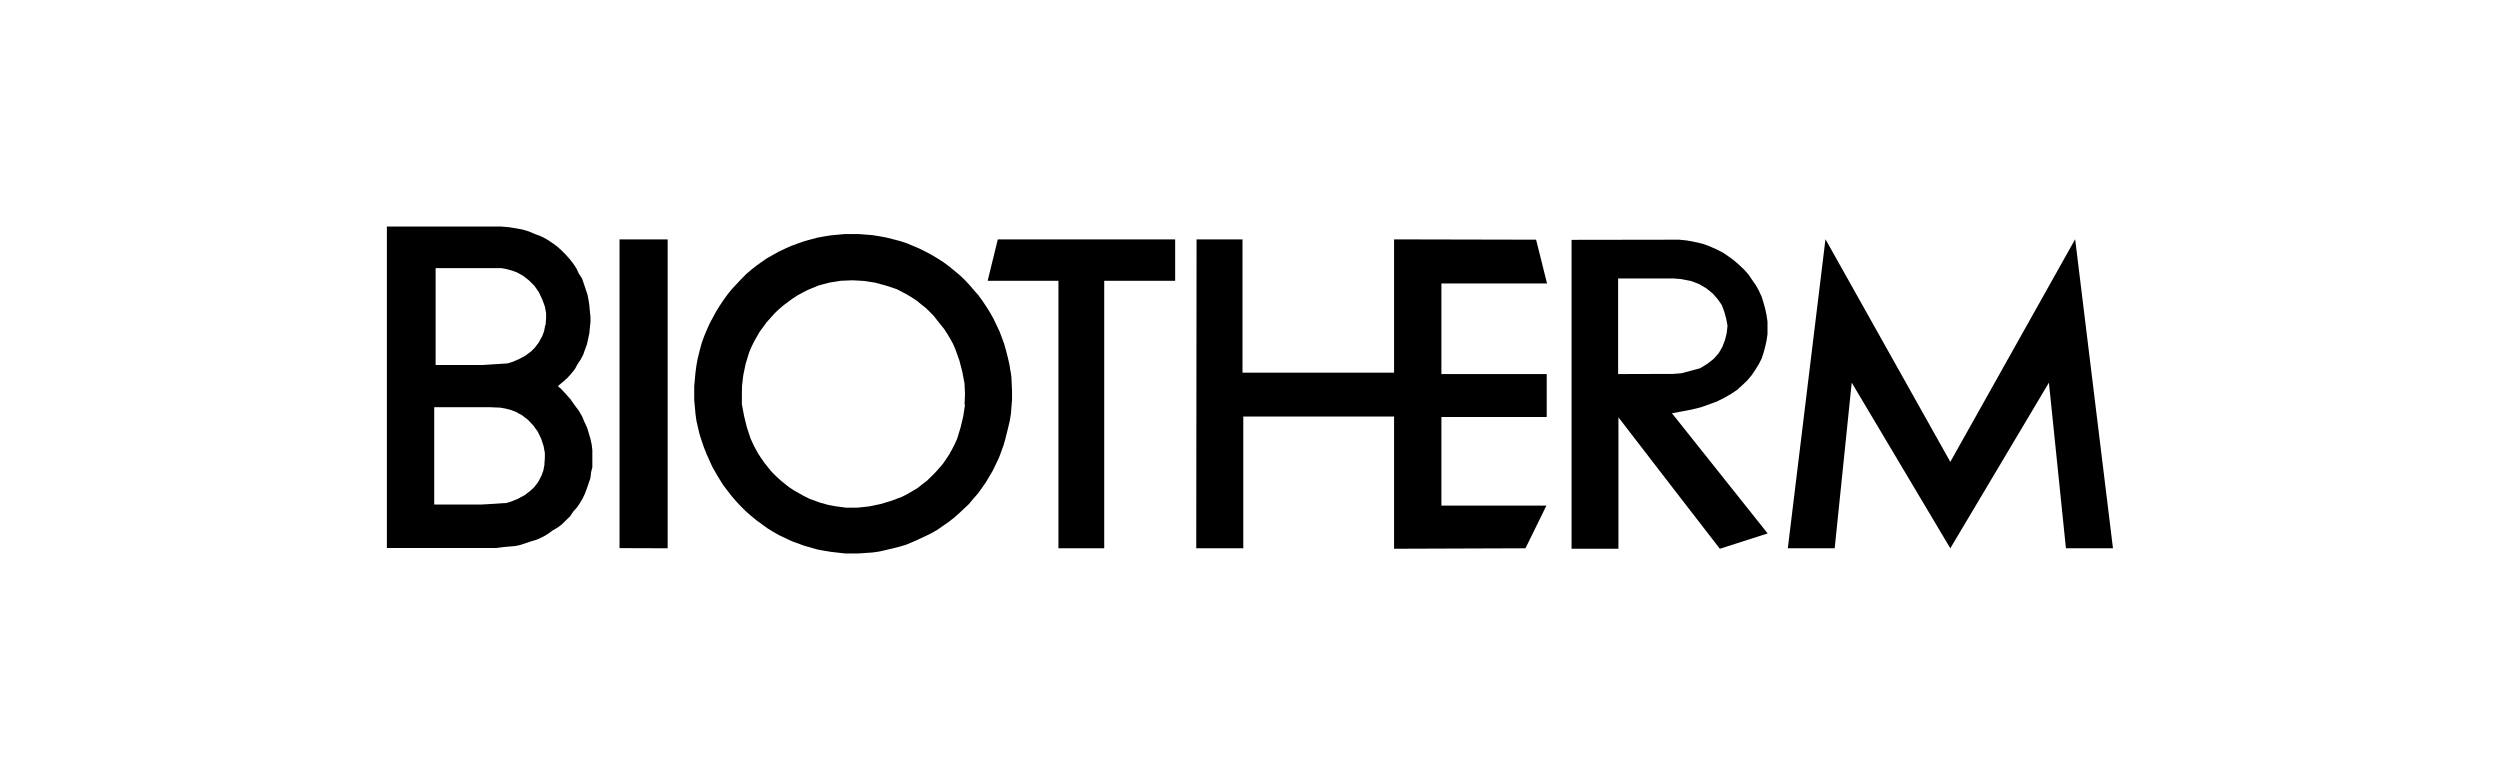
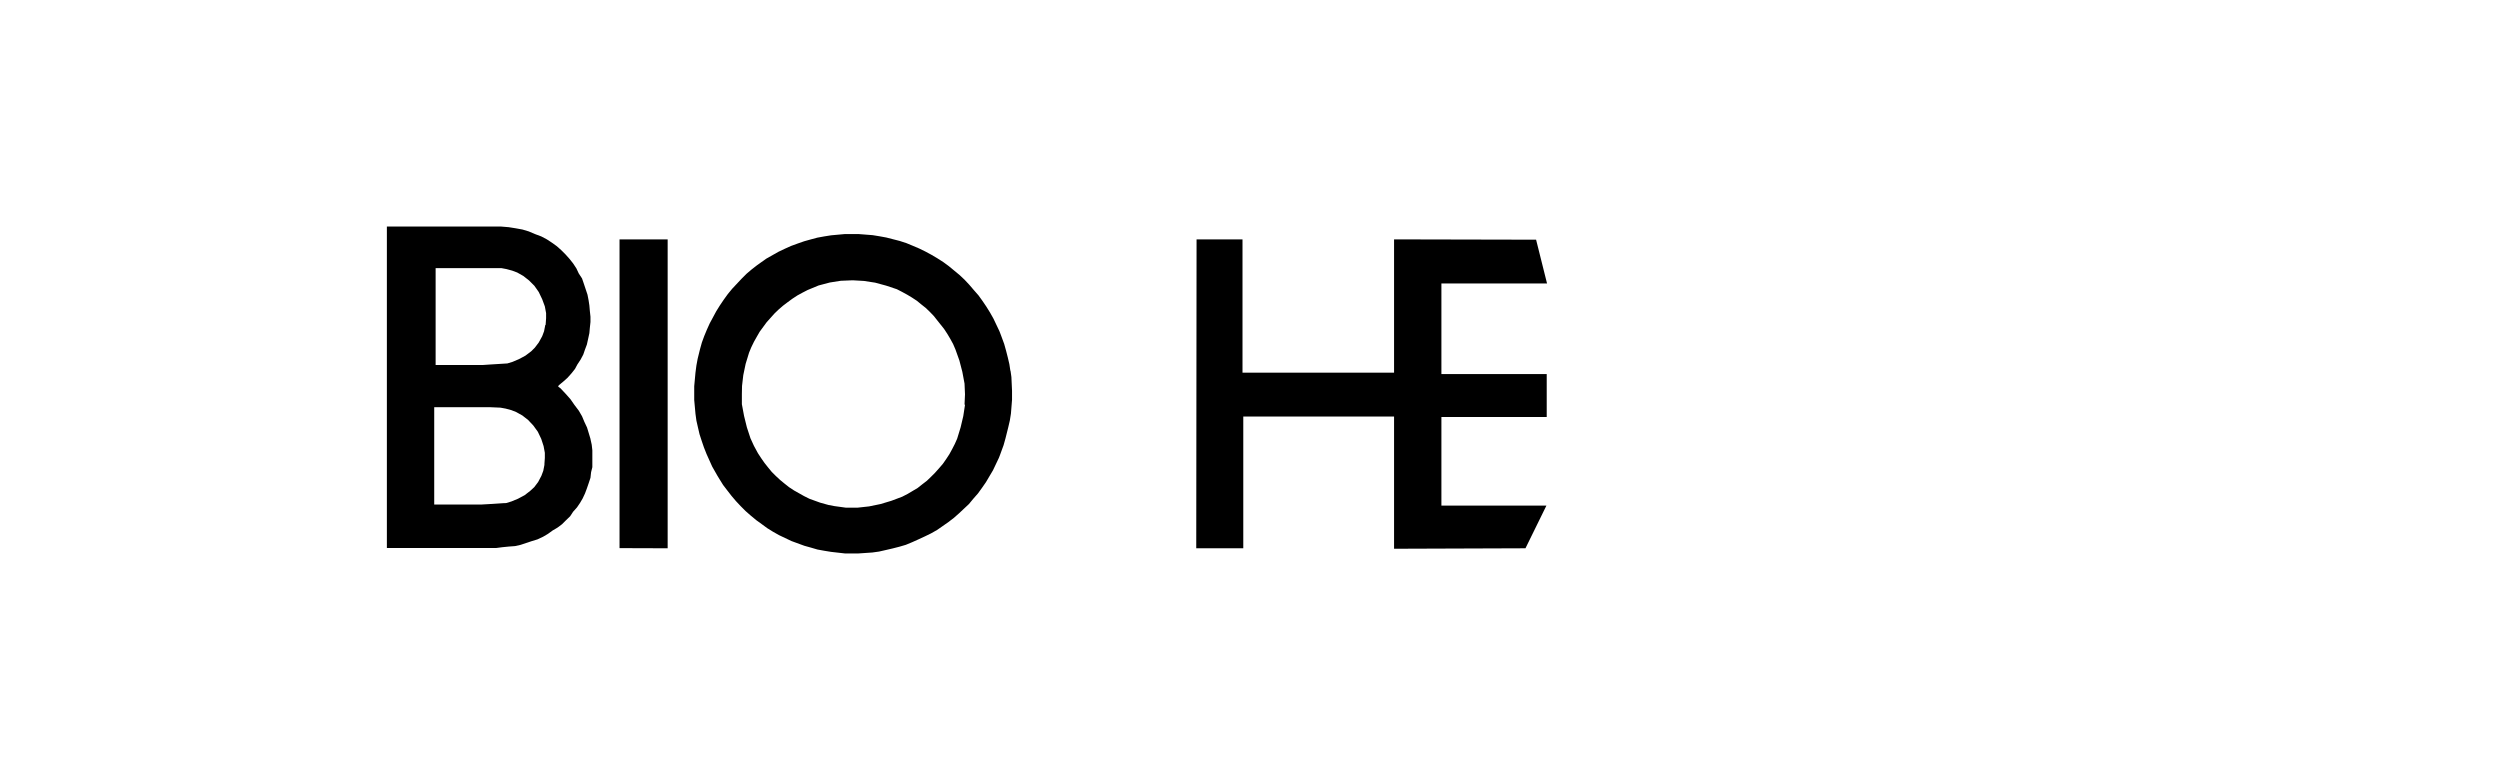
<svg xmlns="http://www.w3.org/2000/svg" viewBox="0 0 160 50">
  <defs>
    <style>
      .cls-1 {
        fill: none;
      }
    </style>
  </defs>
  <g id="FOND">
    <rect class="cls-1" y="1" width="160" height="50" />
  </g>
  <g id="Calque_1" data-name="Calque 1">
    <g>
      <path d="M37.8,28.12h0s-.12-.4-.12-.4l-.11-.36-.17-.36-.15-.36-.21-.36-.28-.37-.25-.36-.32-.36-.32-.34-.15-.11.04-.08.28-.23.28-.25.25-.28.23-.29.15-.28.21-.32.17-.32.11-.32.12-.32.08-.36.08-.37.03-.34.04-.37v-.34l-.04-.37-.03-.35-.05-.33-.07-.36-.12-.36-.12-.36-.11-.32-.21-.32-.15-.32-.21-.32-.23-.29-.25-.28-.28-.28-.28-.25-.32-.23-.32-.21-.36-.19-.4-.15-.4-.17-.4-.12-.44-.08-.44-.07-.48-.04h-7.32v20.57h7.01l.39-.05.4-.04.4-.03.36-.08.36-.12.36-.12.36-.11.36-.17.32-.19.29-.21.32-.19.28-.21.23-.23.29-.28.19-.29.25-.28.19-.28.17-.29.15-.32.12-.32.11-.32.12-.36.04-.36.08-.32v-1.08l-.04-.36-.08-.36ZM34.85,29.72h0l-.08.41-.12.32-.21.4-.25.33-.25.23-.36.28-.43.23-.41.17-.32.1-1.09.07-.52.03h-3.02v-6.23h3.55s.69.03.69.03l.33.06.37.1.3.12.4.22.37.29.33.35.29.4.22.46.15.46.08.43v.33s-.03.43-.03.43ZM34.9,20.79h0s-.08.41-.08.41l-.12.32-.22.4-.25.33-.23.23-.37.28-.43.23-.4.17-.33.1-1.13.07-.44.03h-3.02v-6.2h4.21l.32.06.37.1.32.12.39.22.37.29.34.34.28.4.22.46.17.46.08.43v.33s-.03.43-.03.43Z" />
      <polygon points="39.65 35.08 39.65 35.08 39.65 35.08 39.65 35.08" />
      <polygon points="89.22 15.32 89.22 23.85 79.52 23.85 79.52 15.32 76.58 15.32 76.56 35.09 79.57 35.09 79.57 26.66 89.22 26.66 89.22 35.12 97.63 35.09 98.97 32.36 92.25 32.36 92.25 26.69 98.99 26.69 98.99 23.94 92.25 23.94 92.25 18.14 99.01 18.14 99.01 18.14 98.31 15.34 89.22 15.32" />
-       <polygon points="132.81 15.31 132.81 15.31 124.82 29.56 116.83 15.31 114.42 35.09 117.42 35.09 118.51 24.49 124.82 35.09 131.13 24.49 132.22 35.09 135.23 35.09 132.81 15.31" />
      <path d="M64.67,23.77h0s-.07-.46-.07-.46l-.1-.43-.11-.43-.12-.43-.15-.41-.12-.32-.04-.1-.19-.4-.19-.4-.22-.39-.23-.37-.25-.37-.26-.36-.29-.33-.3-.35-.3-.32-.32-.3-.35-.29-.34-.28-.34-.25-.39-.25-.39-.23-.39-.21-.39-.19-.4-.17-.41-.17-.43-.14-.43-.11-.43-.11-.44-.08-.43-.07-.9-.07h-.88l-.88.08-.44.07-.44.08-.41.11-.43.12-.43.15-.41.15-.4.18-.4.19-.39.22-.39.22-.58.41-.36.28-.33.28-.32.32-.3.32-.3.32-.28.34-.26.36-.25.37-.23.37-.21.39-.21.39-.18.4-.17.41-.15.41-.12.43-.15.61-.08.43-.06.46-.08.87v.88l.08.88.06.44.1.44.1.43.14.43.14.41.17.43.18.4.18.4.33.58.14.23.23.37.26.34.28.36.28.33.3.32.32.32.33.29.35.29.36.26.34.25.37.23.39.22.4.19.4.19.41.15.41.15.43.12.41.12.44.08.43.07.88.1h.88l.88-.06.43-.06.44-.1.43-.1.43-.11.41-.12.41-.17.4-.18.41-.19.39-.19.39-.22.36-.25.37-.26.34-.26.33-.29.32-.3.32-.3.29-.35.29-.33.26-.36.25-.36.23-.39.22-.37.19-.4.19-.4.07-.18.08-.22.15-.41.12-.43.18-.72.1-.43.07-.44.07-.88v-.58l-.04-.88-.06-.43ZM61.76,25.91h0s-.11.72-.11.72l-.17.72-.22.72-.15.34-.17.33-.18.33-.21.32-.21.3-.25.29-.25.28-.26.26-.26.25-.3.23-.29.23-.32.19-.32.19-.35.18-.69.26-.7.21-.73.15-.73.08h-.76s-.73-.1-.73-.1l-.37-.07-.54-.15-.69-.25-.34-.17-.32-.18-.32-.18-.32-.21-.29-.23-.28-.23-.28-.26-.26-.26-.23-.28-.23-.29-.21-.3-.21-.32-.26-.48-.22-.48-.23-.7-.18-.73-.14-.75v-.65s.01-.52.01-.52l.08-.69.15-.72.22-.72.14-.34.17-.35.18-.32.19-.33.22-.3.22-.3.25-.28.26-.29.26-.25.29-.25.29-.22.3-.22.32-.21.33-.18.33-.17.7-.29.72-.19.7-.11.73-.03h.06l.69.04.72.11.7.19.69.23.33.17.33.18.3.18.32.21.28.23.29.23.26.25.25.26.23.29.43.54.21.32.19.32.18.33.15.35.25.7.19.73.14.75.03.69-.03.65Z" />
-       <polygon points="63.21 17.97 67.74 17.97 67.74 35.09 70.67 35.09 70.67 17.97 75.21 17.97 75.21 15.32 63.86 15.32 63.21 17.97" />
      <polygon points="39.65 35.08 42.73 35.09 42.73 15.32 39.65 15.32 39.65 35.08" />
-       <path d="M107.01,26.44h.06l.58-.11.62-.12.57-.14.54-.19.51-.19.46-.23.44-.25.37-.25.34-.3.33-.32.28-.33.23-.34.22-.36.19-.37.12-.37.11-.41.08-.37.06-.4v-.81l-.06-.4-.08-.39h0s-.11-.4-.11-.4l-.12-.39-.17-.37-.19-.35-.25-.36-.23-.34-.28-.32-.32-.3-.33-.29-.34-.25-.37-.25-.41-.21-.43-.19-.46-.17-.48-.11-.52-.1-.51-.05h-.39s-6.49.01-6.49.01v19.77h3v-8.41l3.49,4.53,3,3.88,3.06-.98-6.06-7.61-.06-.07ZM103.56,23.95v-6.13h3.51s.51.04.51.04l.63.12.51.19.48.28.4.32.32.36.28.4.16.44.12.44.08.44-.05.47h0s-.11.44-.11.44l-.17.44-.23.4-.32.36-.4.32-.48.29-.55.15-.65.17-.54.04h-.12s-3.38.01-3.38.01Z" />
    </g>
  </g>
</svg>